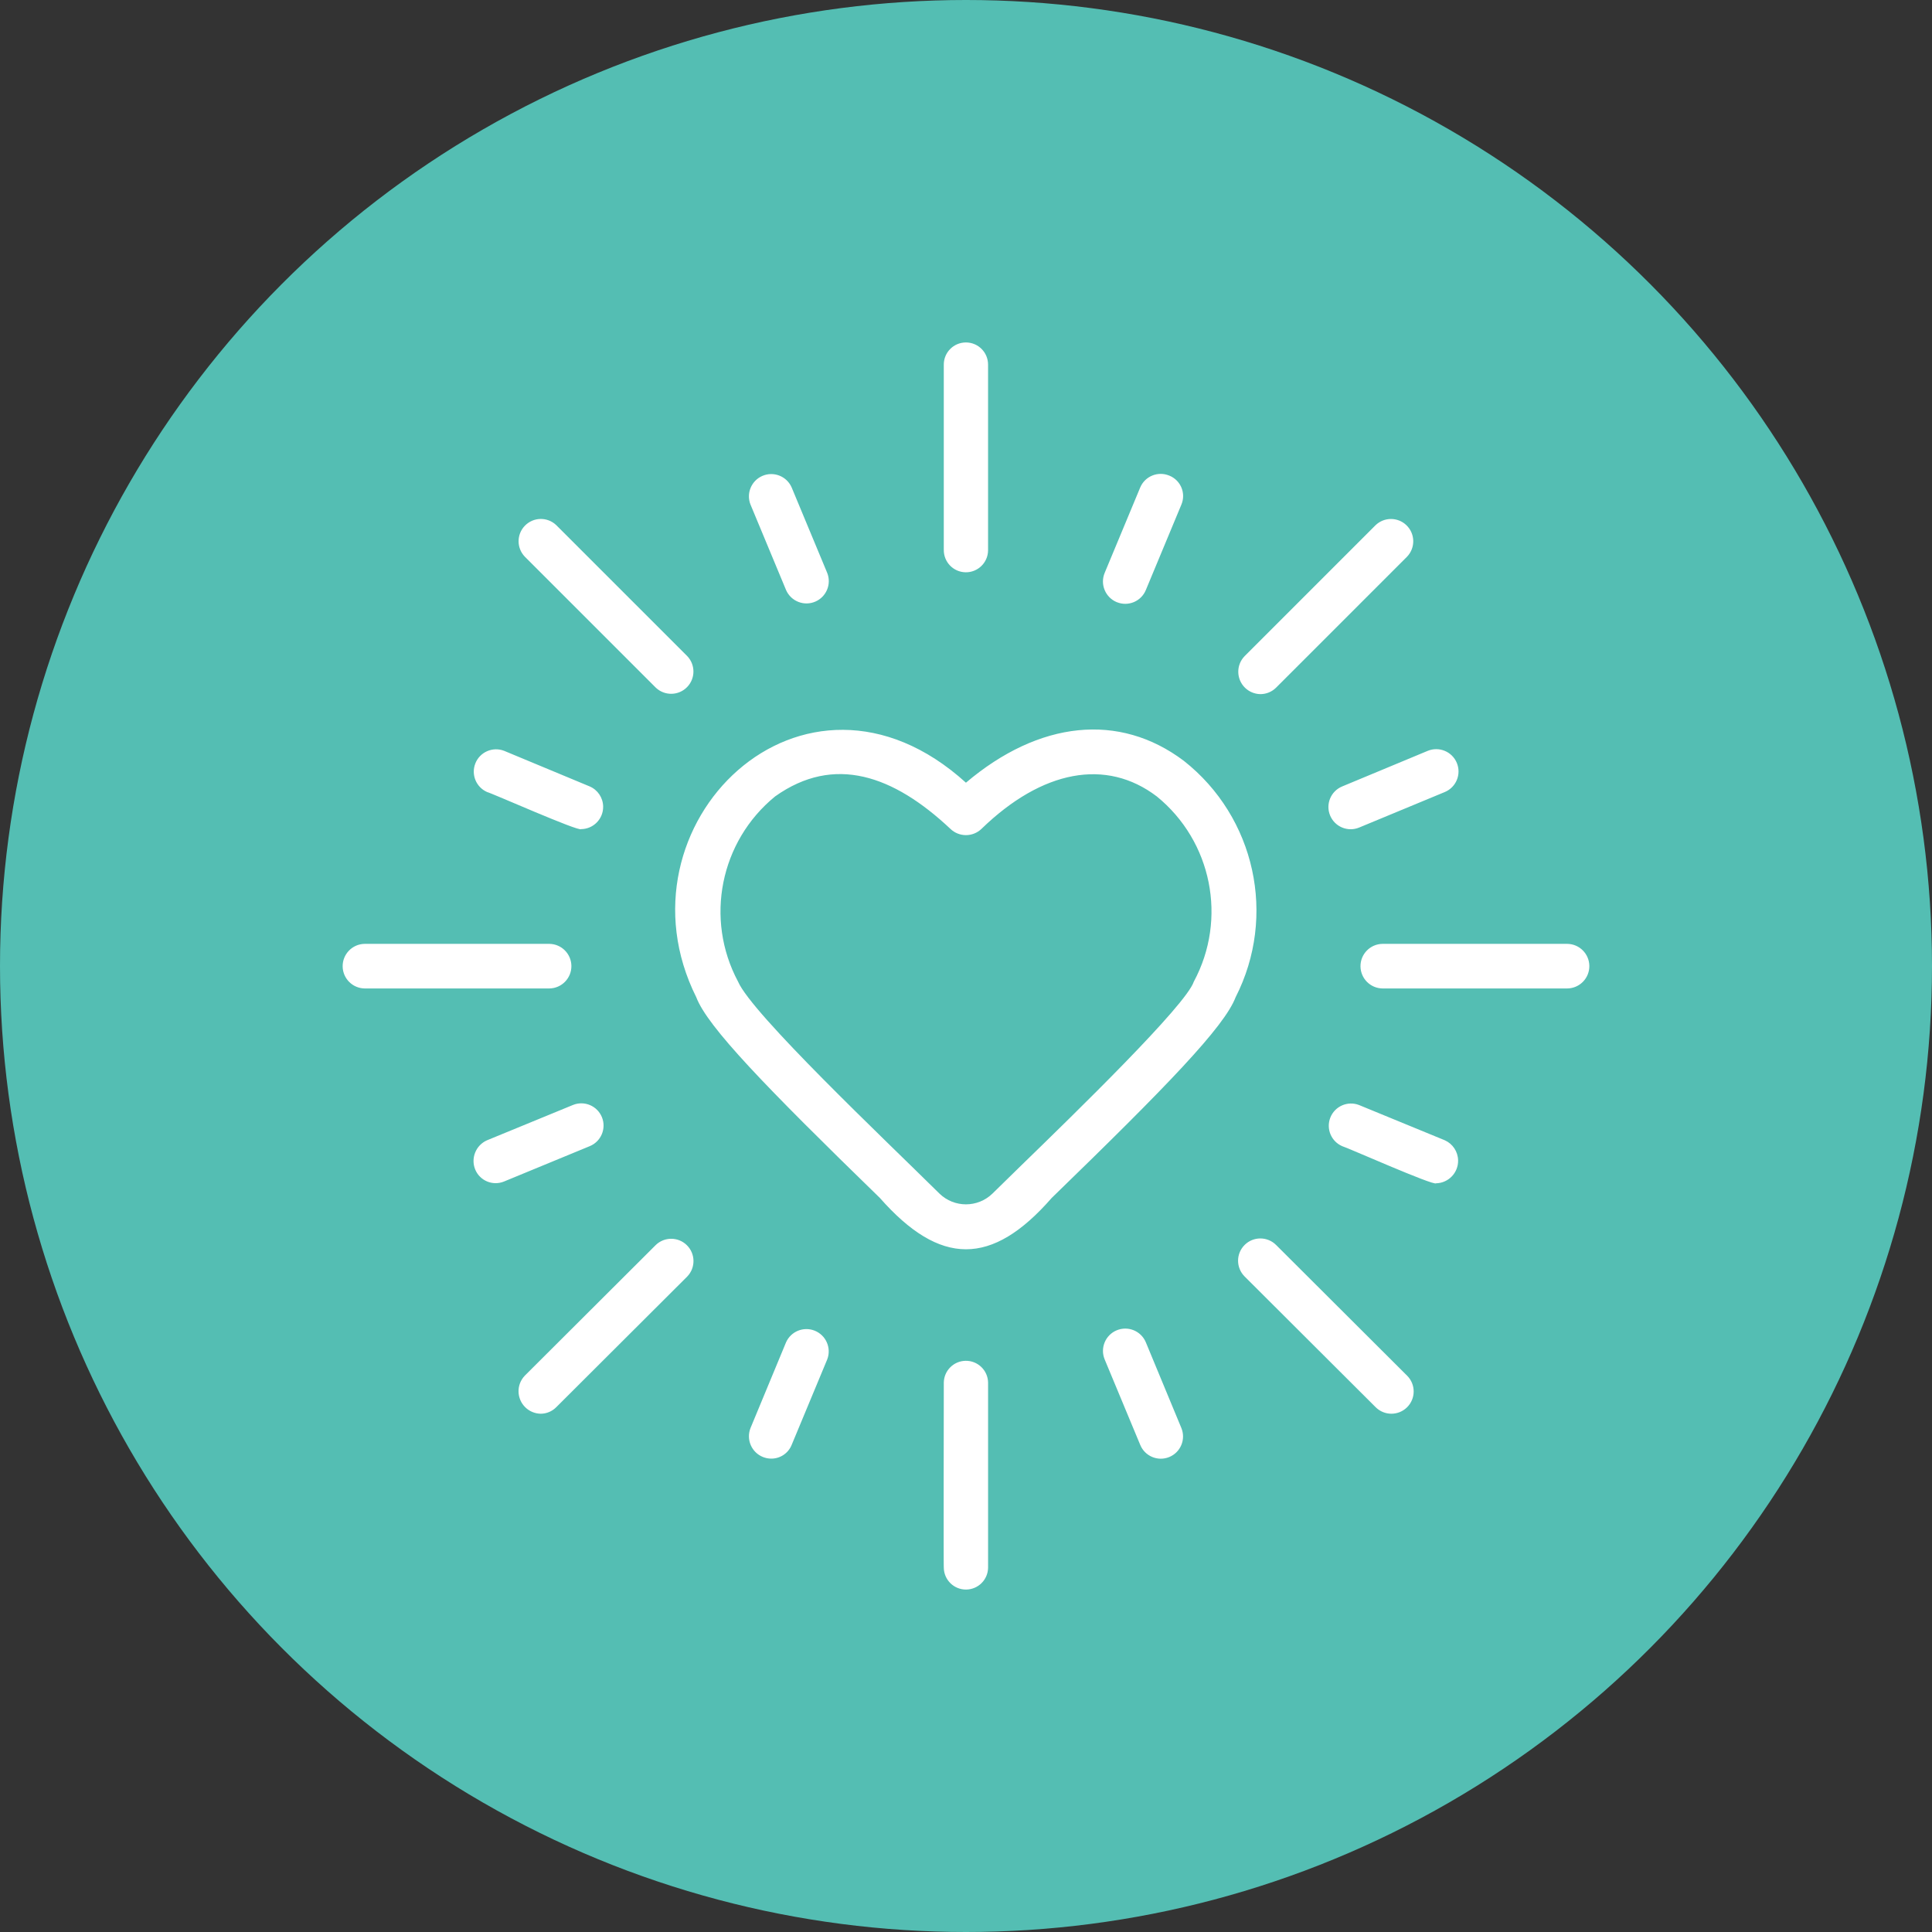
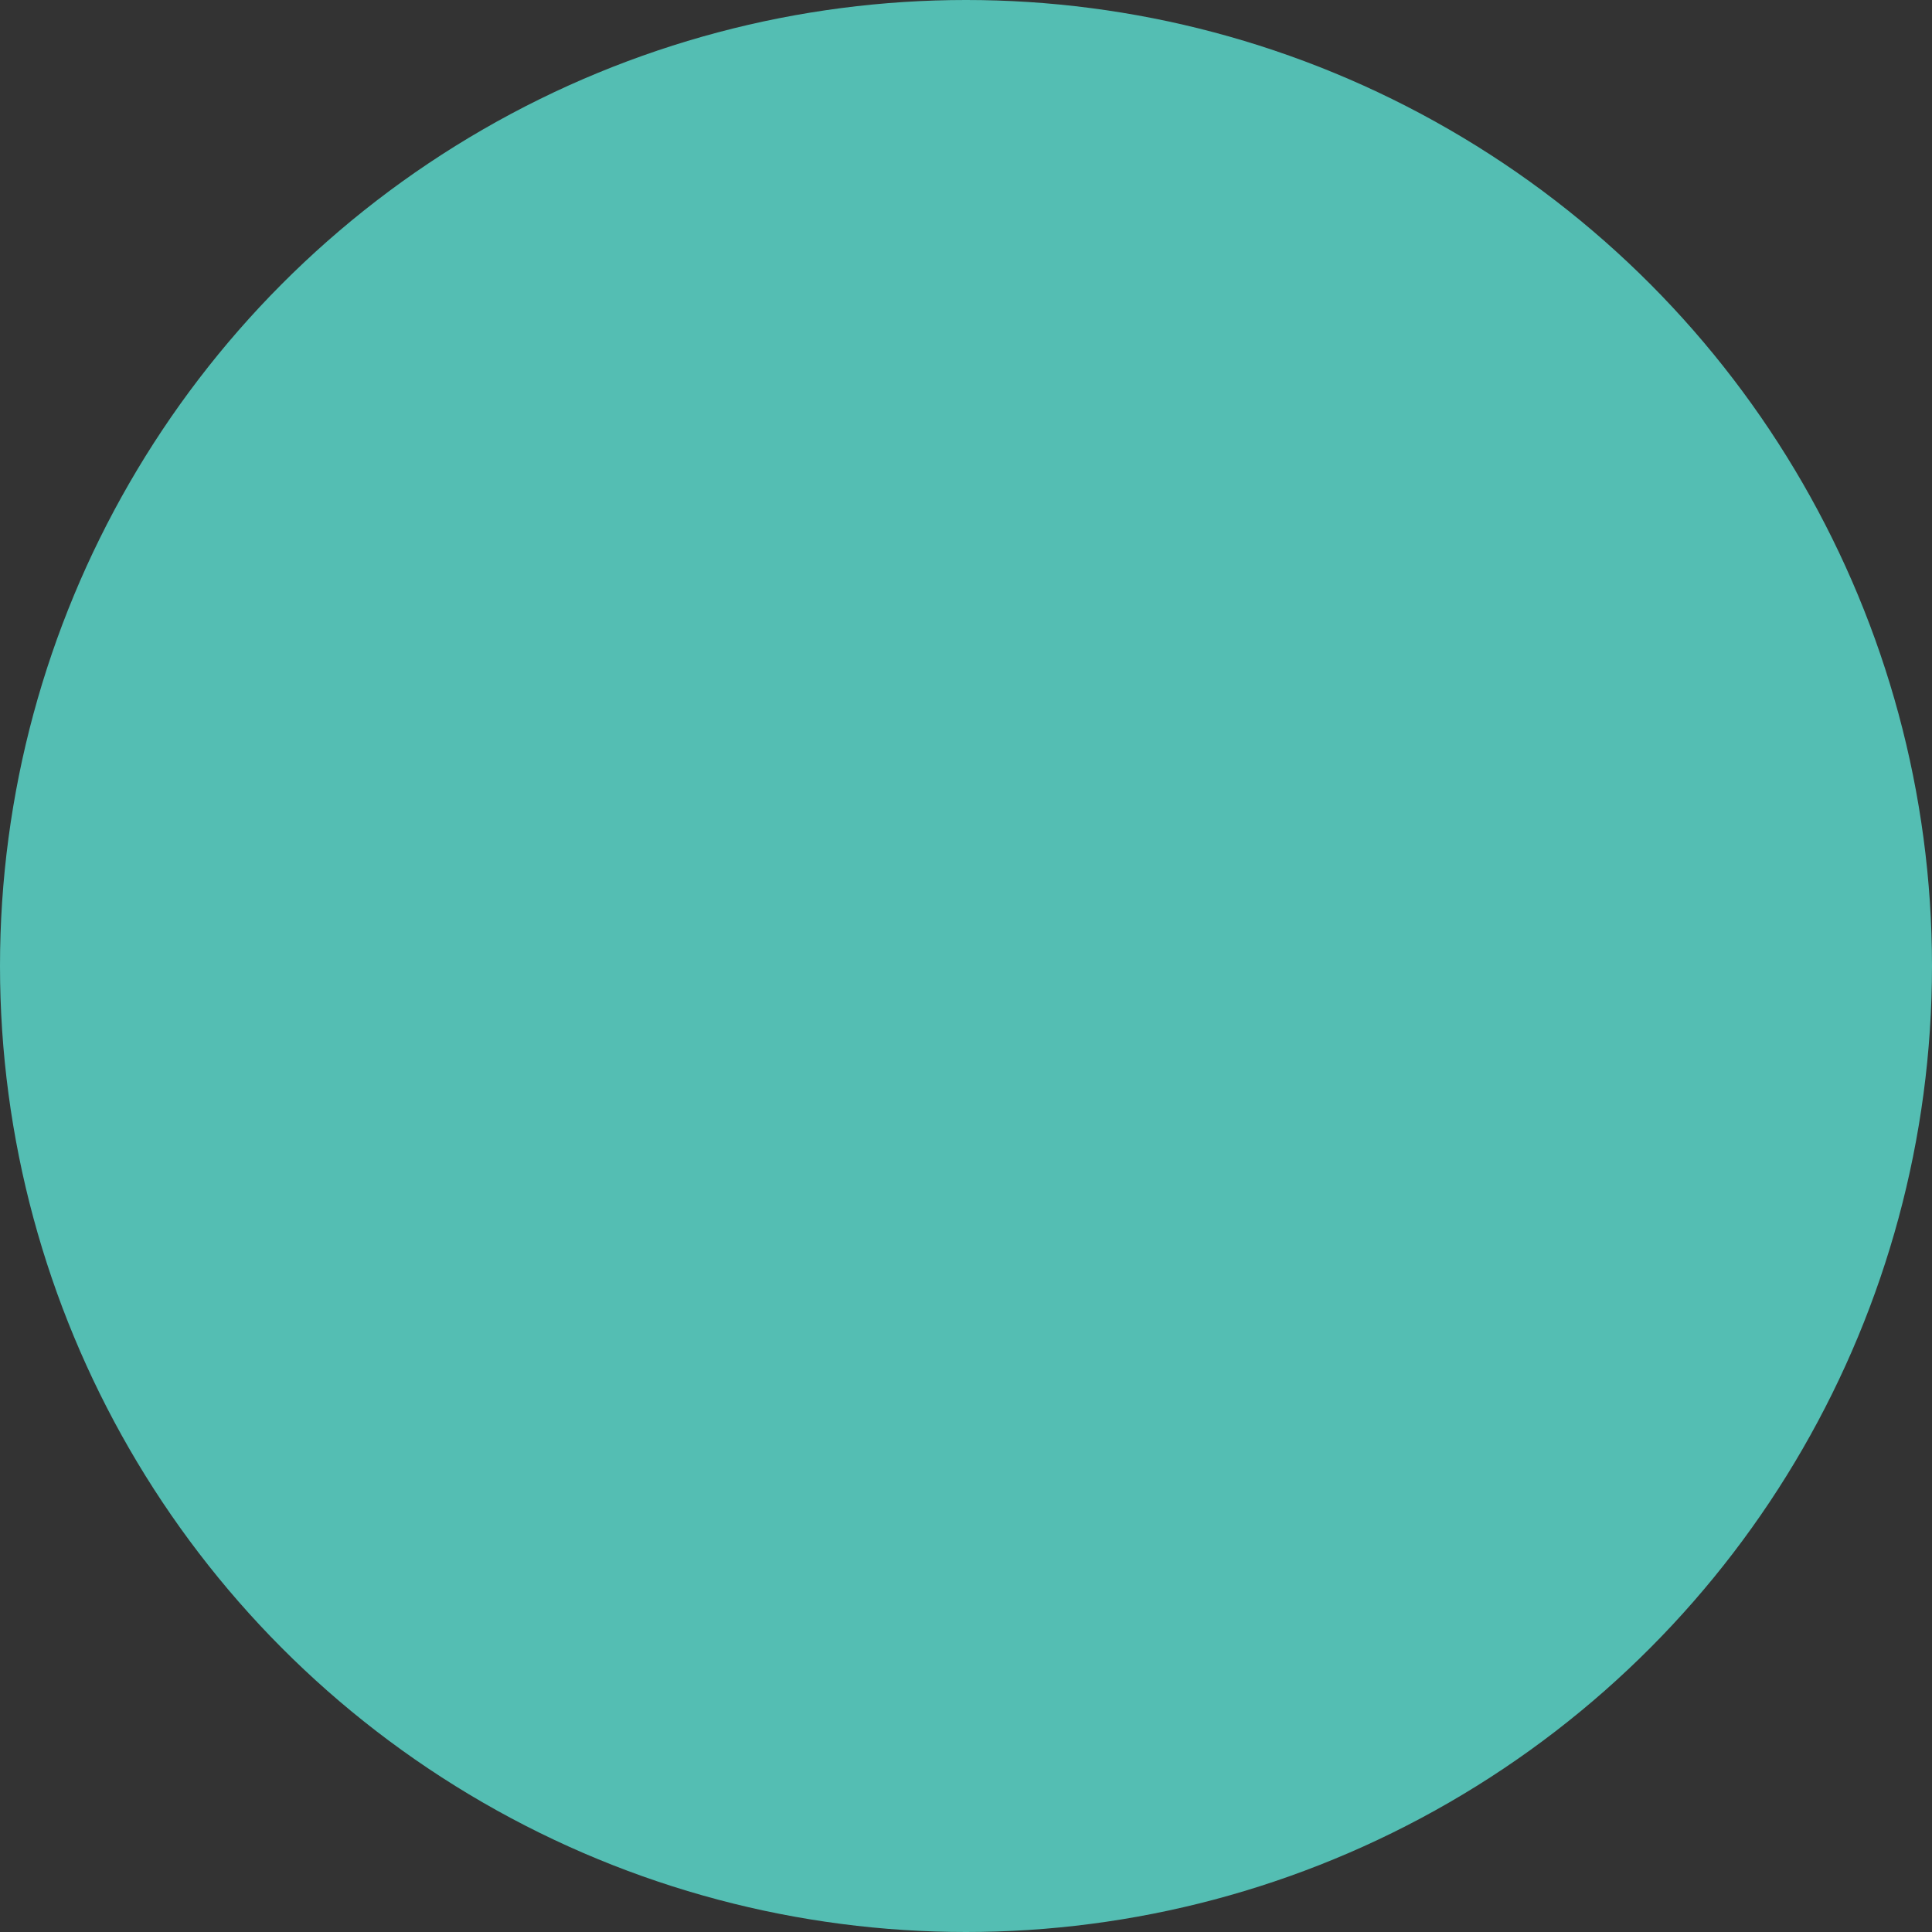
<svg xmlns="http://www.w3.org/2000/svg" viewBox="0 0 100 100" id="b">
  <rect x="0" y="0" width="100" height="100" fill="#333333" stroke="none" />
  <defs>
    <style>.d{fill:#fff;}.e{fill:#54beb3;}</style>
  </defs>
  <g id="c">
    <circle r="50" cy="50" cx="50" class="e" />
-     <path d="M61.793,50.807c-.403,1.226-6.181,6.842-8.956,9.537l-1.468,1.436c-.764.742-1.98.742-2.743,0-2.856-2.824-9.715-9.311-10.425-10.973-1.733-3.243-.929-7.26,1.92-9.586,3.066-2.179,6.132-1.081,9.069,1.678.45.436,1.164.436,1.614,0,3.147-3.05,6.455-3.663,9.069-1.678,2.856,2.321,3.662,6.343,1.92,9.586h0ZM73.896,38.865l-4.422,1.84c-.588.241-.87.913-.629,1.501s.913.87,1.501.629l4.438-1.84c.588-.246.866-.921.62-1.509-.245-.587-.92-.865-1.508-.621ZM65.231,35.928c.309.002.605-.12.823-.339l6.778-6.778c.439-.461.421-1.191-.04-1.63-.445-.424-1.145-.424-1.59,0l-6.778,6.778c-.448.457-.44,1.19.017,1.638.211.207.494.325.79.331h0ZM57.808,31.168c.588.241,1.26-.041,1.501-.629l1.84-4.422c.244-.58-.028-1.248-.609-1.492-.007-.003-.014-.006-.021-.008-.584-.242-1.254.031-1.501.613l-1.84,4.422c-.246.59.032,1.268.622,1.514.002,0,.005.002.007.003ZM48.851,28.457c-.01.633.495,1.154,1.127,1.164.633.01,1.154-.495,1.164-1.127,0-.012,0-.024,0-.037v-9.586c0-.633-.513-1.146-1.146-1.146s-1.146.513-1.146,1.146v9.586ZM38.846,26.117l1.84,4.422c.254.585.934.853,1.518.599.572-.249.843-.907.612-1.486l-1.84-4.422c-.255-.584-.935-.851-1.519-.596-.57.249-.841.905-.611,1.484ZM27.163,28.812l6.778,6.778c.459.441,1.189.426,1.63-.034.428-.446.428-1.15,0-1.596l-6.778-6.778c-.459-.441-1.189-.426-1.63.034-.428.446-.428,1.15,0,1.596ZM25.21,40.995c.226.048,4.76,2.066,4.873,1.92.636-.008,1.145-.531,1.136-1.167-.006-.456-.281-.866-.7-1.044l-4.422-1.84c-.594-.232-1.263.061-1.495.655-.225.575.043,1.225.607,1.475h0ZM18.868,51.162h9.569c.637-.009,1.147-.533,1.138-1.17-.009-.625-.513-1.129-1.138-1.138h-9.569c-.637.012-1.144.539-1.132,1.176.012.62.512,1.12,1.132,1.132ZM26.098,61.151l4.422-1.824c.589-.238.874-.908.637-1.498-.238-.589-.908-.874-1.498-.637-.003.001-.007.003-.01.004l-4.438,1.824c-.583.255-.855.929-.613,1.517.243.583.912.858,1.495.616.002,0,.004-.002.006-.002ZM33.941,64.443l-6.778,6.762c-.445.464-.429,1.2.035,1.645.212.204.494.319.788.324.303,0,.594-.123.807-.339l6.778-6.762c.442-.458.43-1.187-.028-1.63-.447-.432-1.155-.432-1.602,0h0ZM40.686,69.478l-1.84,4.438c-.235.594.056,1.266.65,1.501.132.052.273.08.415.081.468.006.891-.276,1.065-.71l1.84-4.422c.231-.594-.064-1.263-.658-1.494-.574-.223-1.222.044-1.472.606ZM51.143,71.559c-.012-.633-.535-1.136-1.168-1.124-.616.012-1.112.508-1.124,1.124,0,.097-.016,9.618,0,9.586.009.633.529,1.139,1.162,1.13.62-.009,1.121-.509,1.13-1.13v-9.586ZM61.148,73.915l-1.84-4.438c-.246-.588-.921-.866-1.509-.62-.587.245-.865.92-.621,1.508l1.84,4.422c.241.588.913.87,1.501.629s.87-.913.629-1.501ZM63.956,51.614c2.139-4.194,1.018-9.316-2.679-12.232-3.34-2.517-7.488-2.082-11.28,1.13-8.424-7.633-18.396,2.211-13.959,11.102.581,1.533,3.566,4.615,9.505,10.392,3.114,3.534,5.793,3.55,8.892,0,5.955-5.777,8.94-8.859,9.521-10.392ZM72.831,71.204l-6.778-6.762c-.449-.451-1.178-.454-1.63-.005s-.454,1.178-.005,1.63c.002.002.003.003.005.005l6.778,6.762c.449.451,1.178.454,1.63.005s.454-1.178.005-1.63c-.002-.002-.003-.003-.005-.005ZM74.784,59.021l-4.438-1.824c-.592-.231-1.259.062-1.49.654-.225.578.048,1.231.619,1.476.21.048,4.744,2.066,4.857,1.92.643-.014,1.153-.547,1.139-1.19-.01-.449-.277-.852-.687-1.036h0ZM81.126,48.854h-9.569c-.637.009-1.147.533-1.138,1.17.009.625.513,1.129,1.138,1.138h9.569c.637-.009,1.147-.533,1.138-1.17-.009-.625-.513-1.129-1.138-1.138Z" class="d" />
  </g>
</svg>